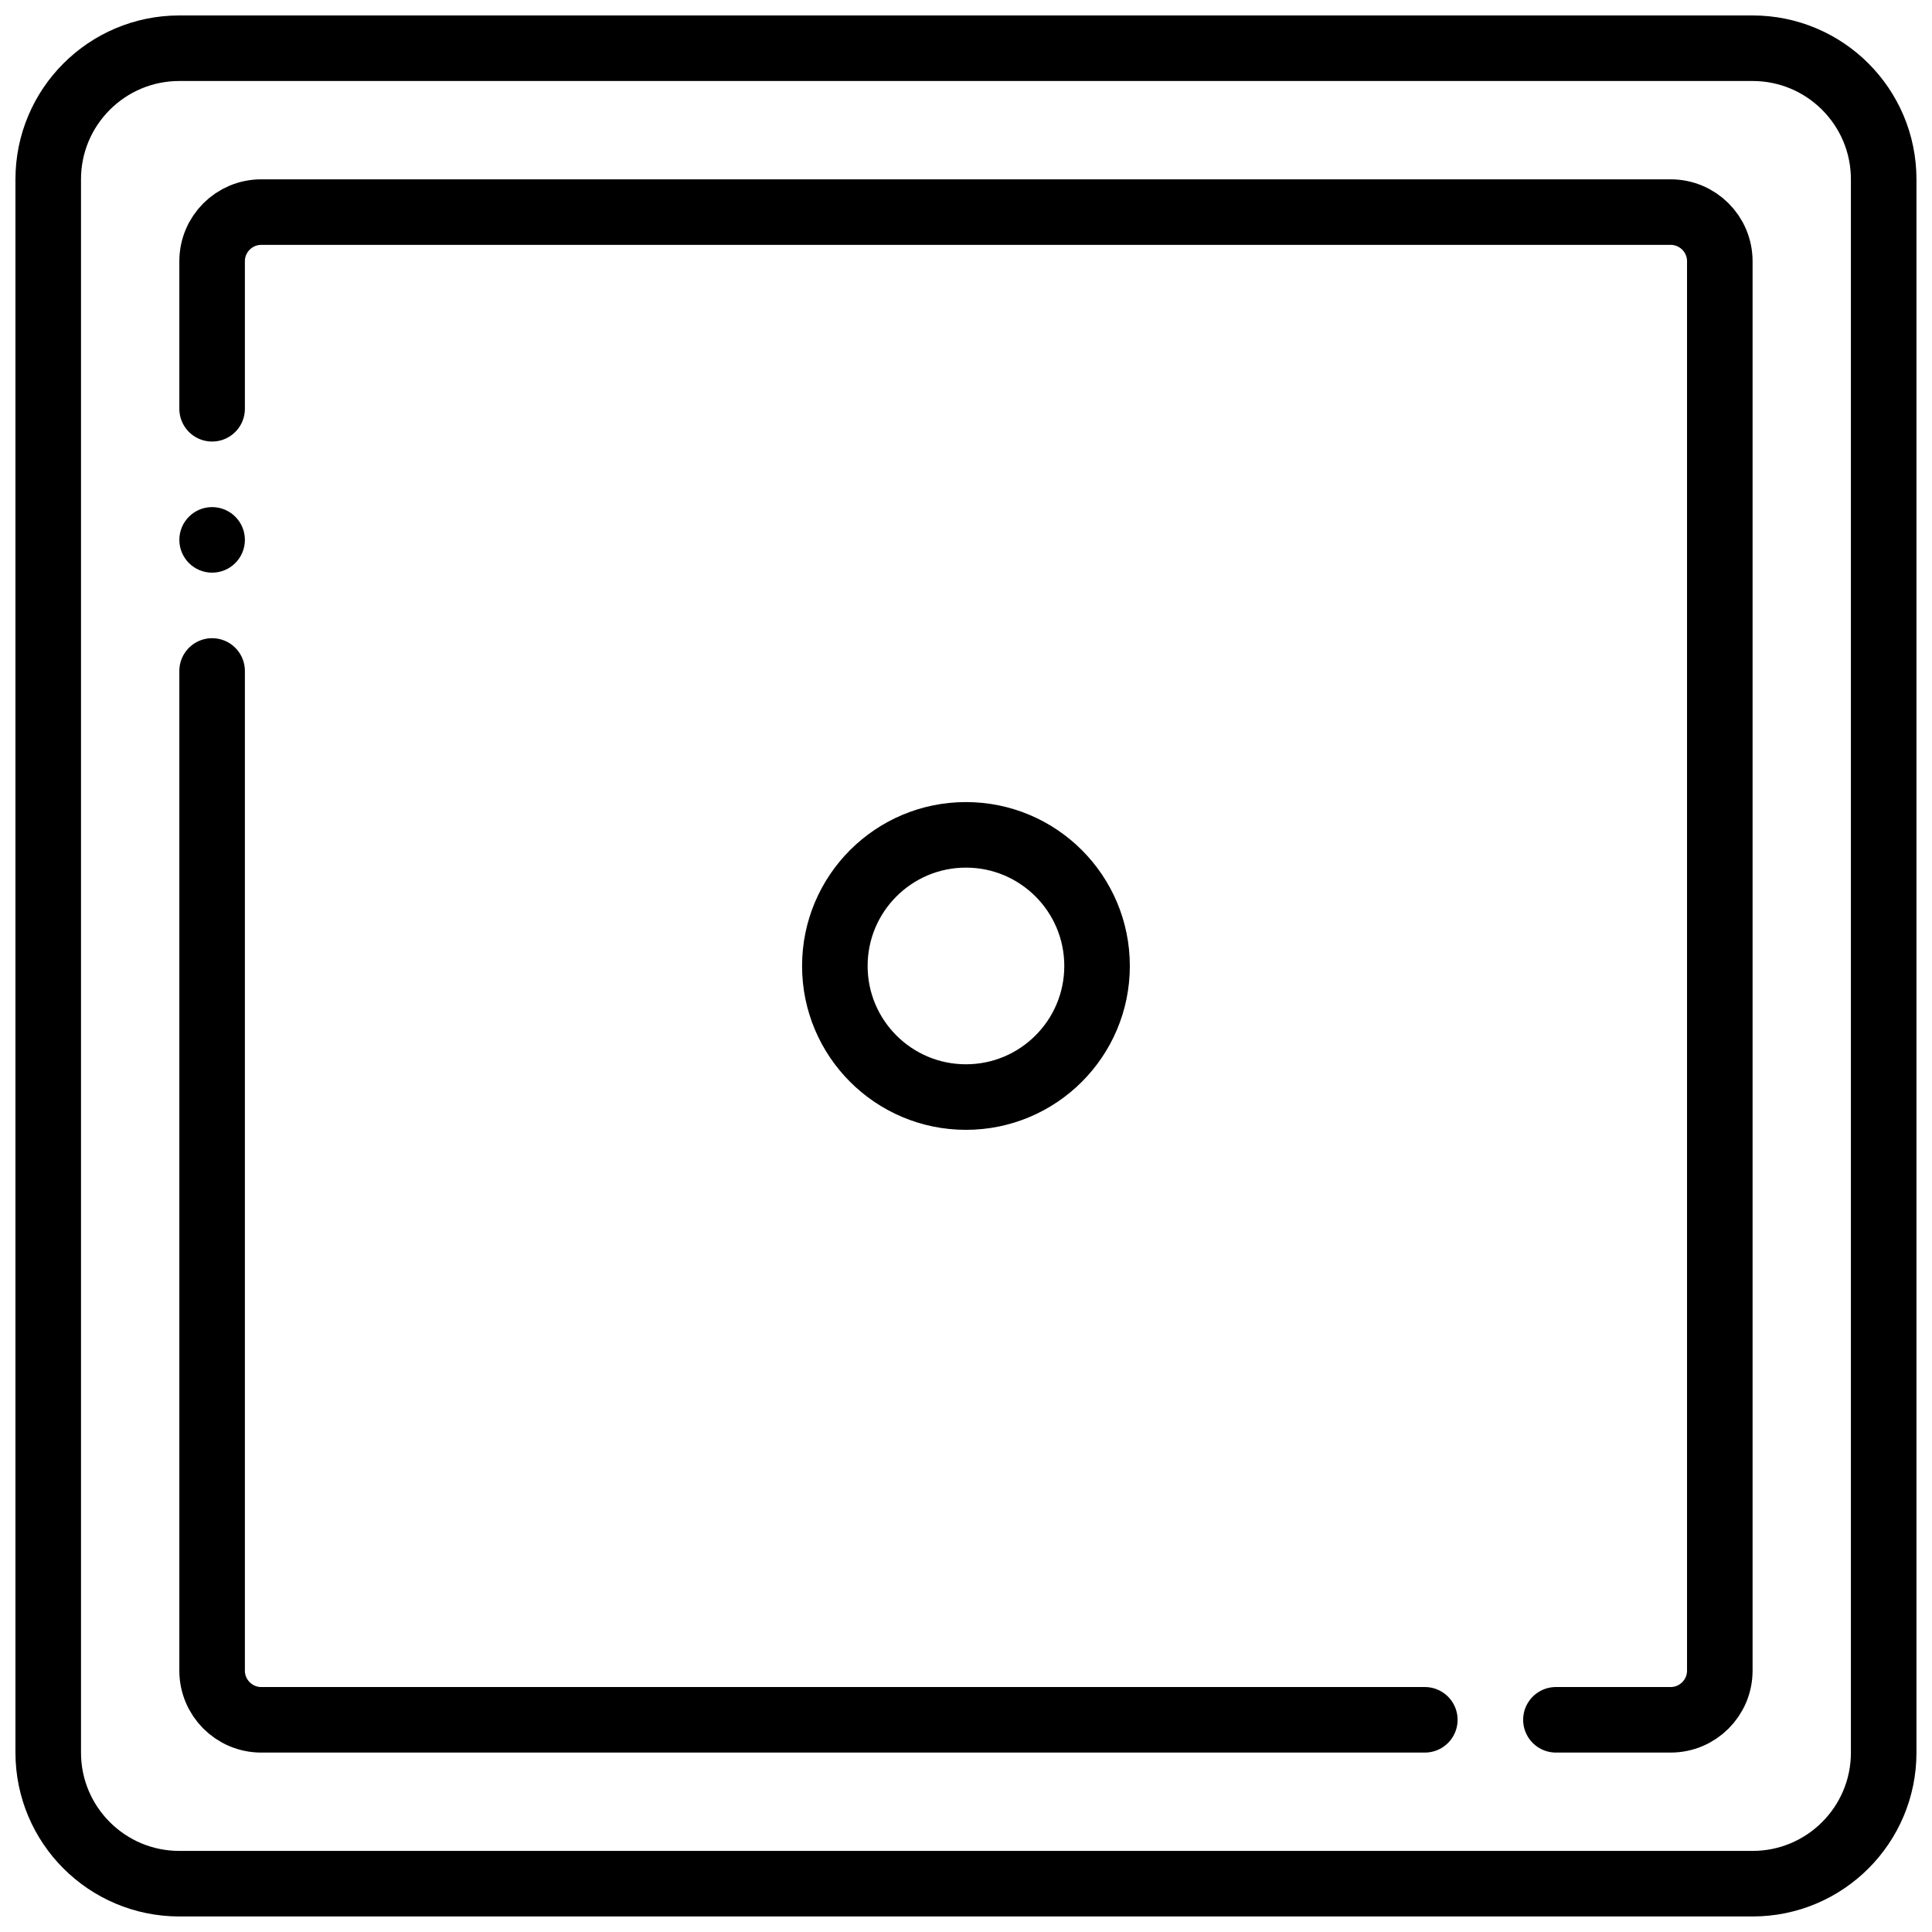
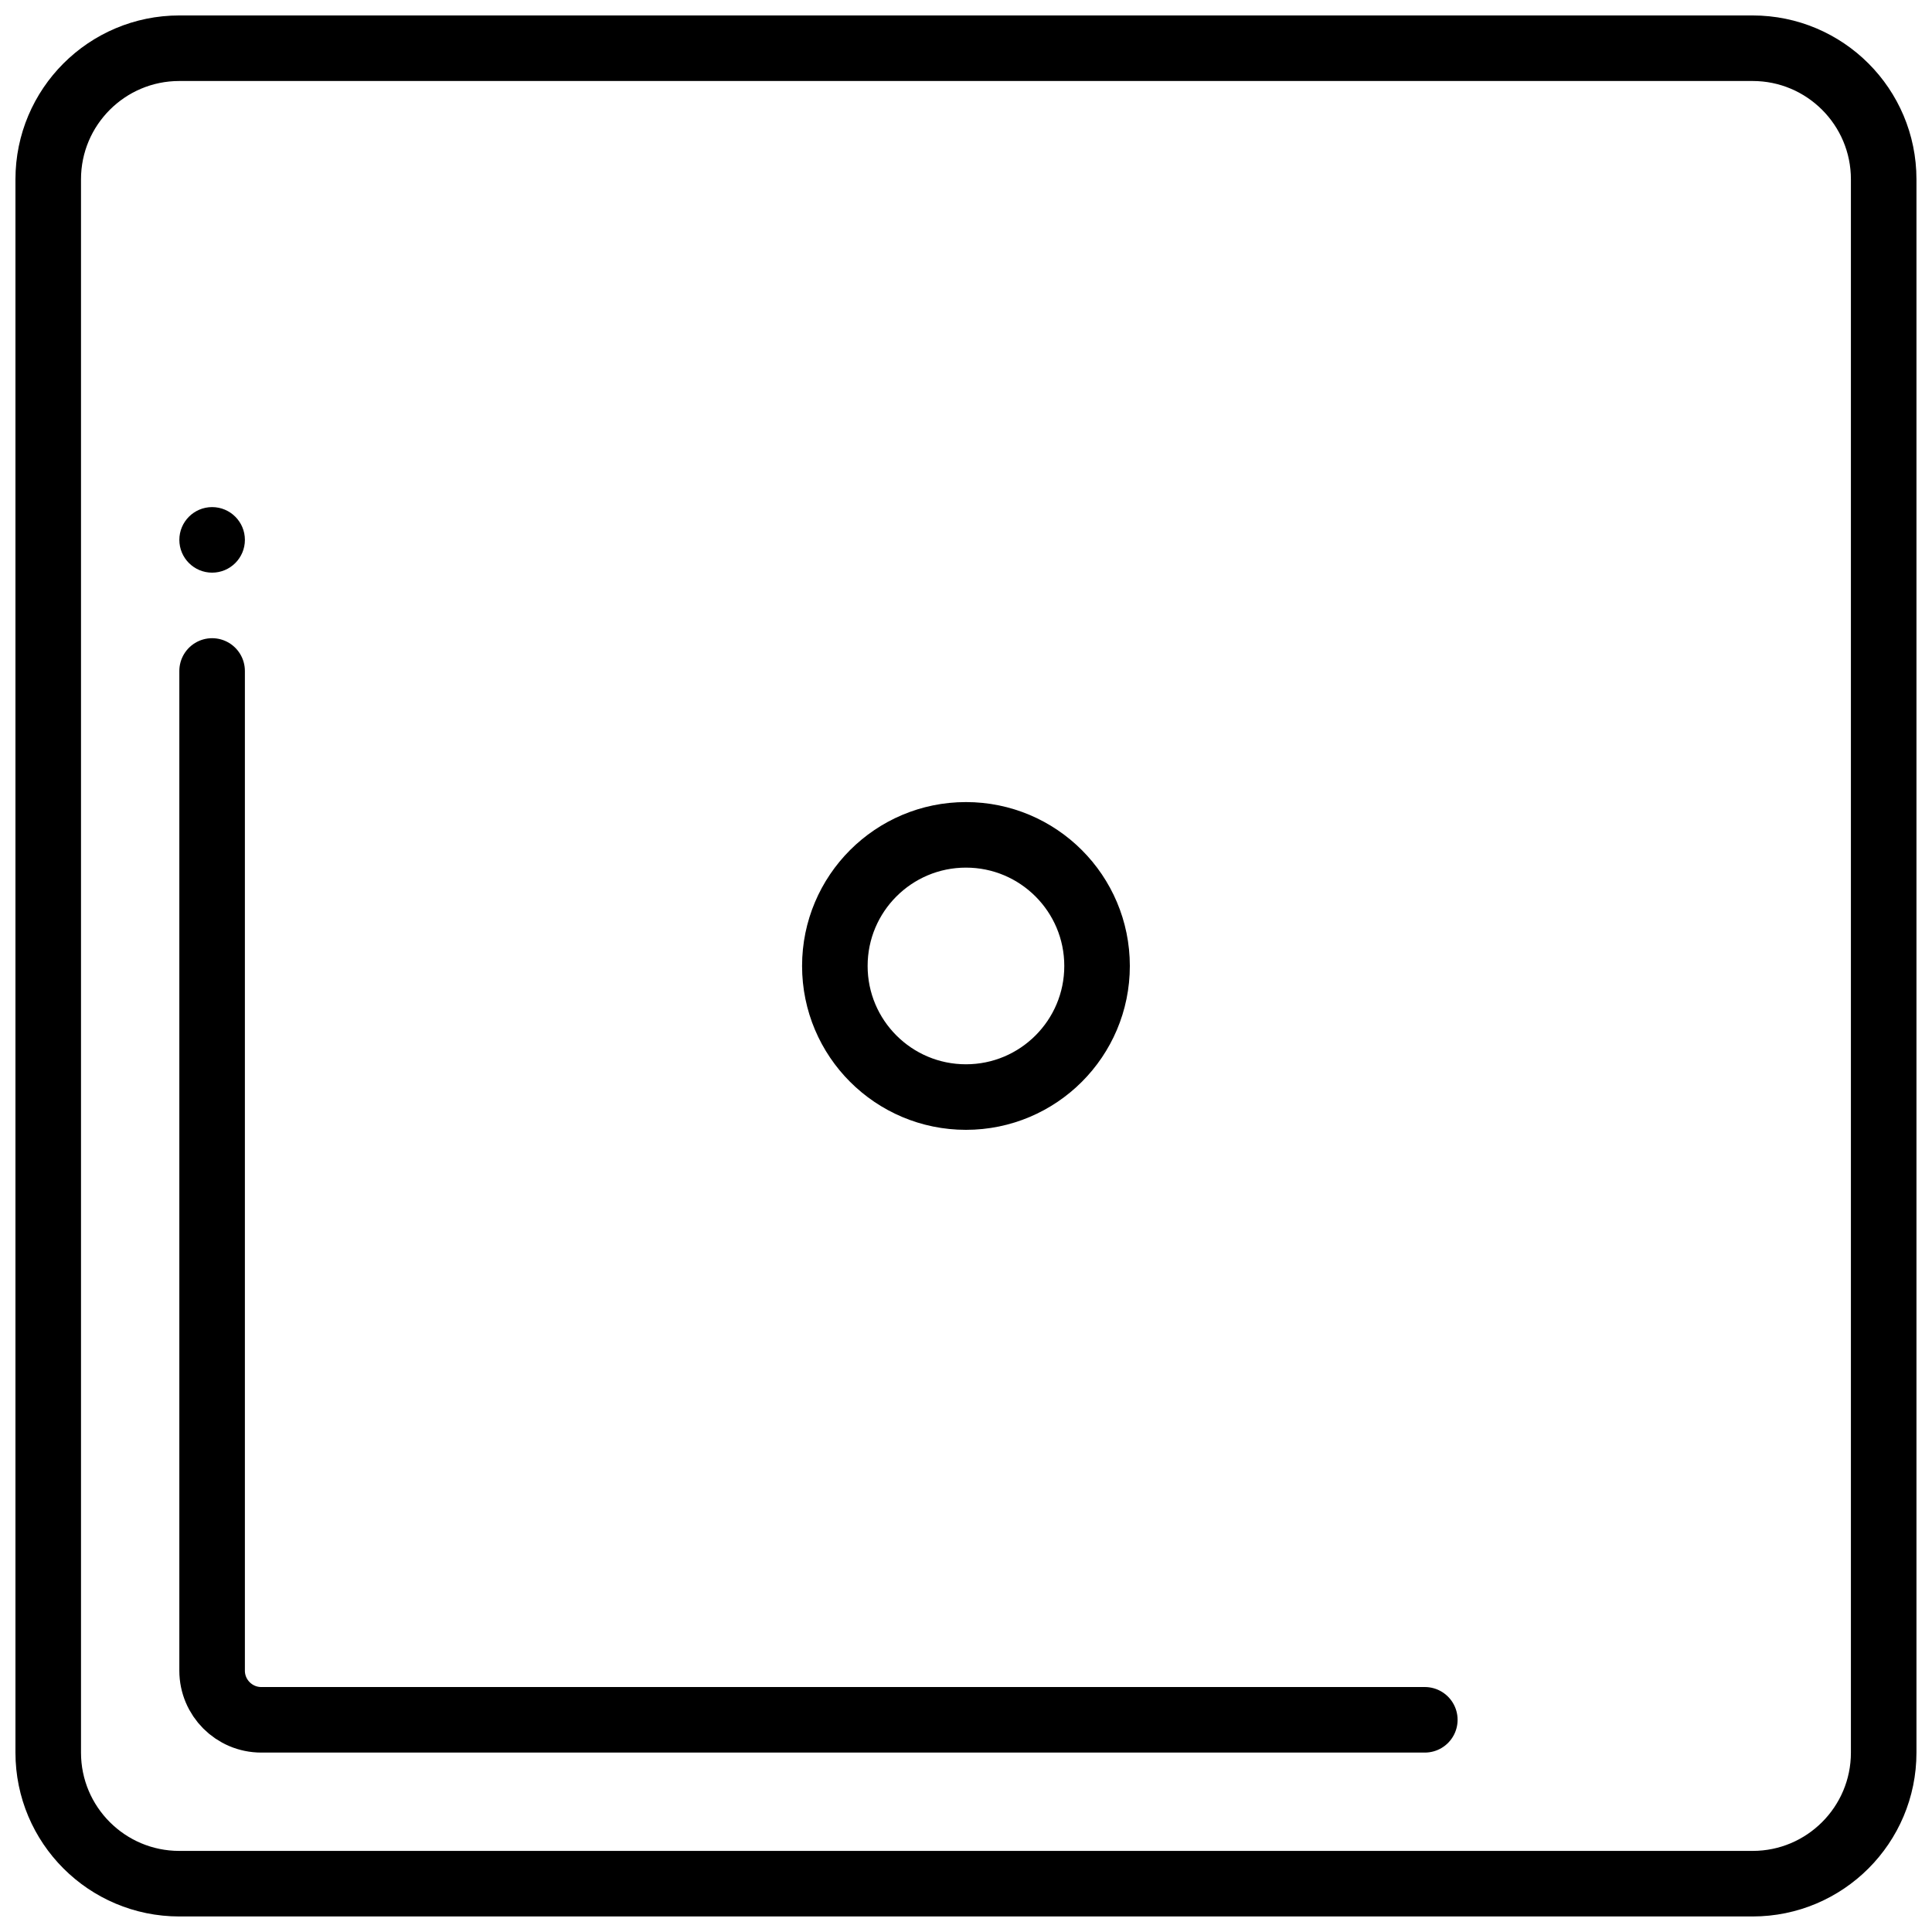
<svg xmlns="http://www.w3.org/2000/svg" width="800px" height="800px" version="1.1" viewBox="144 144 512 512">
  <defs>
    <clipPath id="a">
      <path d="m148.09 148.09h503.81v503.81h-503.81z" />
    </clipPath>
  </defs>
  <g clip-path="url(#a)">
    <path transform="matrix(8.686 0 0 8.686 156.78 156.78)" d="m52 56h-48c-2.209 0-4-1.791-4-4v-48c0-2.209 1.791-4 4-4h48c2.209 0 4 1.791 4 4v48c0 2.209-1.791 4-4 4z" fill="none" stroke="#000000" stroke-width="2" />
  </g>
  <path transform="matrix(8.686 0 0 8.686 156.78 156.78)" d="m42 51h-35.5c-0.828 0-1.5-0.672-1.5-1.5v-30.5" fill="none" stroke="#000000" stroke-linecap="round" stroke-linejoin="round" stroke-width="2" />
-   <path transform="matrix(8.686 0 0 8.686 156.78 156.78)" d="m5 11v-4.5c0-0.829 0.672-1.5 1.5-1.5h43c0.828 0 1.5 0.671 1.5 1.5v43c0 0.828-0.672 1.5-1.5 1.5h-3.5" fill="none" stroke="#000000" stroke-linecap="round" stroke-linejoin="round" stroke-width="2" />
  <path d="m208.9 287.07c0-4.793-3.891-8.684-8.688-8.684-4.793 0-8.684 3.891-8.684 8.684 0 4.797 3.891 8.688 8.684 8.688 4.797 0 8.688-3.891 8.688-8.688" fill-rule="evenodd" />
  <path transform="matrix(8.686 0 0 8.686 156.78 156.78)" d="m32 28c0-2.209-1.791-4-4-4-2.209 0-4 1.791-4 4 0 2.209 1.791 4 4 4 2.209 0 4-1.791 4-4z" fill="none" stroke="#000000" stroke-width="2" />
</svg>